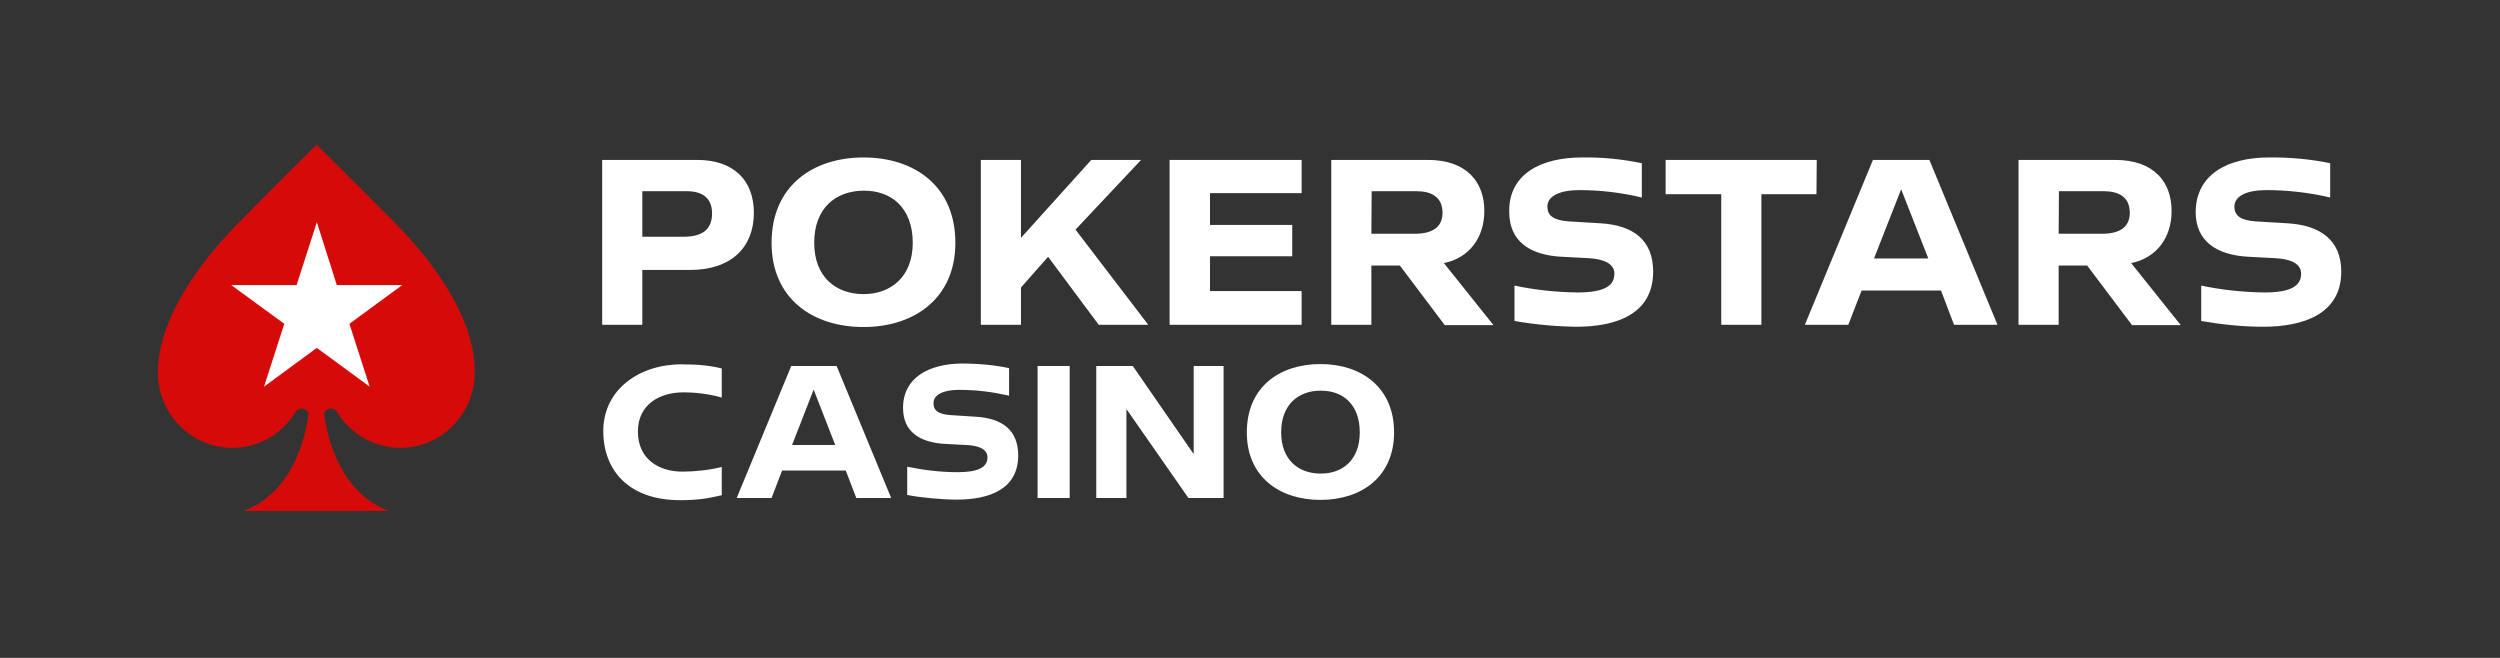
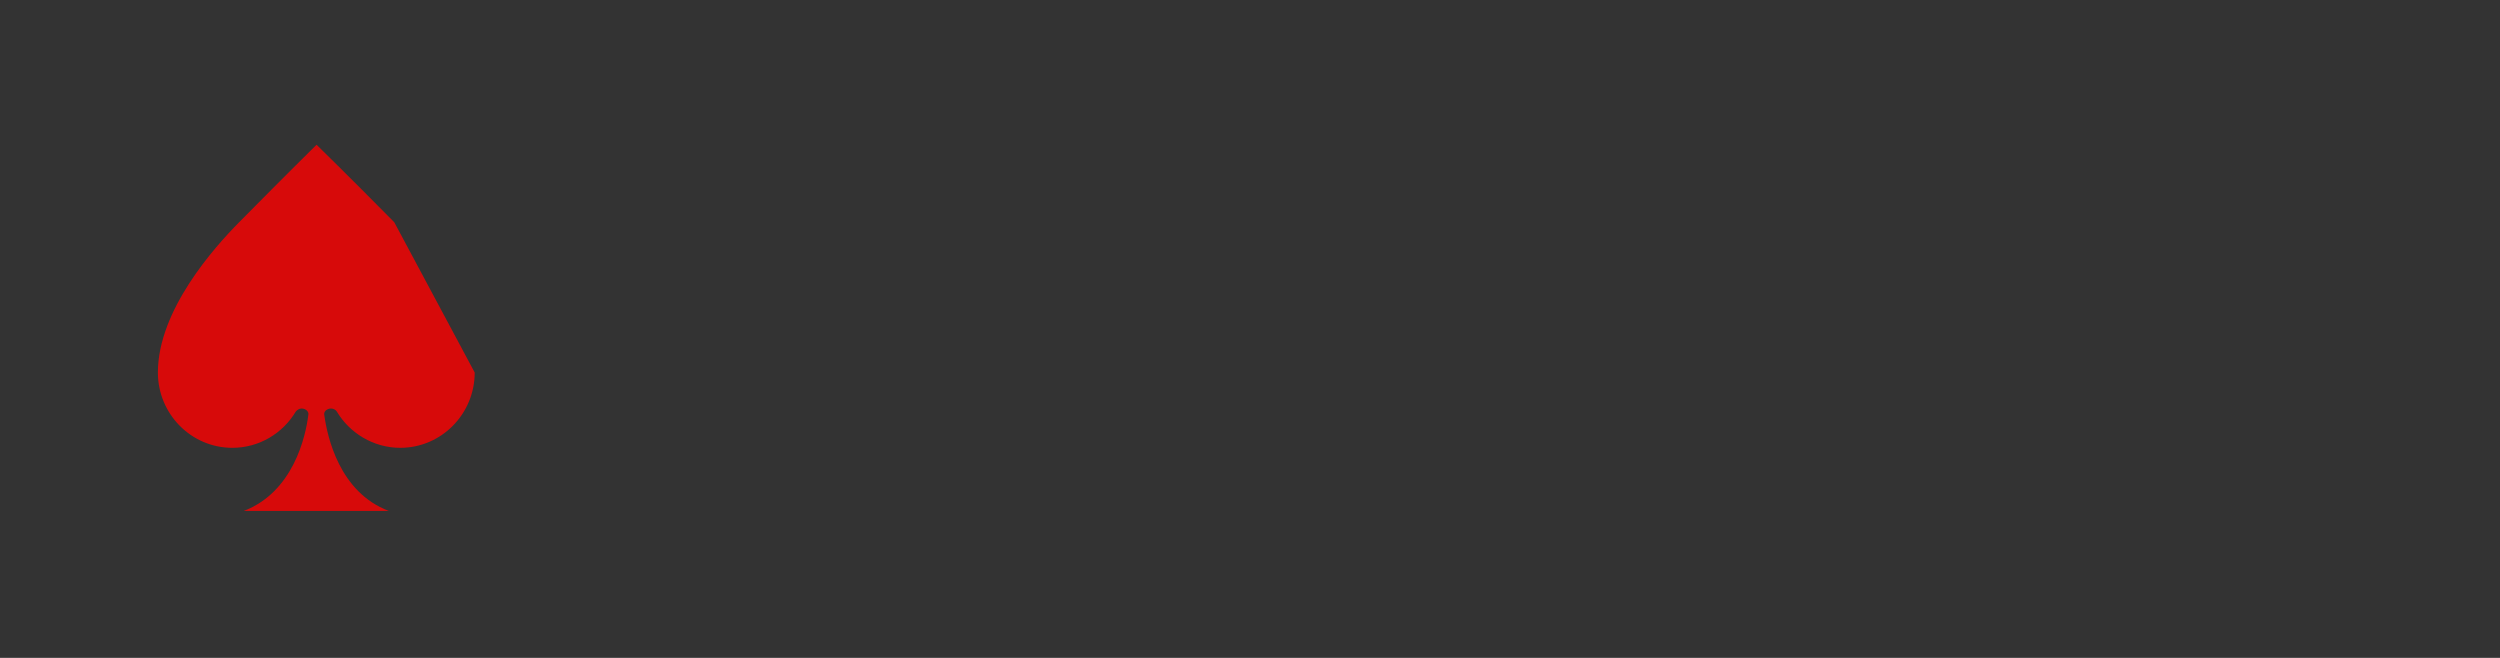
<svg xmlns="http://www.w3.org/2000/svg" width="190" height="50" viewBox="0 0 190 50" fill="none">
  <rect x="0" y="0" width="190" height="50" fill="#333333" stroke="none" />
-   <path fill-rule="evenodd" clip-rule="evenodd" d="M120.234 11.967C121.769 11.946 123.284 12.092 124.778 12.405V15.011C123.221 14.636 121.622 14.448 120.023 14.448C118.53 14.448 117.625 14.907 117.604 15.658C117.583 16.409 118.088 16.742 119.224 16.826L121.643 16.971C124.147 17.117 125.64 18.265 125.64 20.642C125.64 23.832 122.905 24.833 119.813 24.833C118.235 24.812 116.658 24.666 115.101 24.395V21.705C116.679 22.039 118.299 22.206 119.897 22.227C121.833 22.227 122.695 21.768 122.695 20.809C122.695 20.016 121.854 19.683 120.718 19.62L118.719 19.516C116.216 19.39 114.701 18.306 114.701 16.096C114.659 13.218 117.12 11.967 120.234 11.967ZM65.624 24.854C69.474 24.854 72.608 22.685 72.608 18.452C72.608 14.135 69.495 11.967 65.624 11.967C61.775 11.967 58.64 14.135 58.64 18.452C58.64 22.685 61.754 24.854 65.624 24.854ZM65.624 14.49C67.728 14.469 69.369 15.783 69.369 18.452C69.369 21.038 67.707 22.352 65.624 22.352C63.521 22.352 61.88 21.038 61.88 18.452C61.88 15.804 63.521 14.511 65.624 14.49ZM52.435 20.517C55.632 20.517 57.294 18.744 57.294 16.179C57.294 13.677 55.737 12.154 52.981 12.154H45.766V24.687H48.816V20.517H52.435ZM52.203 14.532C53.339 14.532 54.117 15.011 54.117 16.221C54.117 17.451 53.36 17.993 51.951 17.993H48.816V14.532H52.203ZM77.594 21.851L79.655 19.516L83.505 24.687H87.27L81.738 17.451L86.723 12.154H82.937L77.594 18.077V12.154H74.543V24.687H77.594V21.851ZM91.961 14.678V17.097H98.209V19.474H91.961V22.122H98.924V24.687H88.89V12.154H98.924V14.678H91.961ZM106.392 20.183H104.225V24.687H101.175V12.154H108.517C111.462 12.154 112.808 13.823 112.808 16.033C112.808 18.056 111.672 19.599 109.737 19.995L113.502 24.708H109.8L106.392 20.183ZM104.225 17.764H107.549C108.79 17.764 109.632 17.305 109.632 16.179C109.632 14.97 108.79 14.532 107.654 14.532H104.246L104.225 17.764ZM133.865 14.761H138.051L138.072 12.154H126.587V14.761H130.815V24.687H133.865V14.761ZM141.48 22.081H147.518L148.506 24.687H151.809L146.634 12.154H142.343L137.168 24.687H140.471L141.48 22.081ZM144.488 14.386L146.55 19.641H142.427L144.488 14.386ZM158.625 20.183H156.458V24.687H153.408V12.154H160.749C163.694 12.154 165.041 13.823 165.041 16.033C165.041 18.056 163.905 19.599 161.969 19.995L165.735 24.708H162.033L158.625 20.183ZM156.458 17.764H159.782C161.023 17.764 161.864 17.305 161.864 16.179C161.864 14.97 161.023 14.532 159.887 14.532H156.479L156.458 17.764ZM172.445 11.967C173.981 11.946 175.601 12.092 177.094 12.405V15.011C175.538 14.636 173.834 14.448 172.235 14.448C170.741 14.448 169.837 14.907 169.816 15.658C169.795 16.409 170.3 16.742 171.436 16.826L173.855 16.971C176.358 17.117 177.936 18.265 177.936 20.642C177.936 23.832 175.117 24.833 172.004 24.833C170.426 24.833 168.848 24.666 167.292 24.395V21.705C168.869 22.039 170.489 22.206 172.088 22.227C174.023 22.227 174.886 21.768 174.886 20.809C174.886 20.016 174.065 19.683 172.908 19.62L170.91 19.516C168.428 19.39 166.871 18.306 166.871 16.116C166.892 13.218 169.353 11.967 172.445 11.967ZM71.851 33.738C69.852 33.633 68.632 32.779 68.632 31.006C68.632 28.691 70.589 27.669 73.05 27.628C74.417 27.628 75.679 27.753 76.689 27.982V30.068C75.364 29.776 74.207 29.63 72.882 29.63C71.683 29.63 70.967 30.005 70.946 30.61C70.925 31.215 71.346 31.486 72.251 31.548L74.186 31.673C76.205 31.798 77.383 32.716 77.383 34.614C77.383 37.179 75.196 37.971 72.713 37.971C71.598 37.971 70 37.825 68.948 37.617V35.469C70.147 35.719 71.43 35.886 72.797 35.886C74.354 35.886 75.048 35.51 75.048 34.76C75.048 34.134 74.375 33.863 73.45 33.821L71.851 33.738ZM100.355 27.669C97.262 27.669 94.759 29.4 94.759 32.862C94.759 36.261 97.262 37.992 100.355 37.992C103.447 37.992 105.95 36.261 105.95 32.862C105.95 29.421 103.447 27.669 100.355 27.669ZM100.355 35.99C98.672 35.99 97.368 34.926 97.368 32.862C97.368 30.735 98.693 29.692 100.355 29.692C102.038 29.671 103.342 30.714 103.342 32.862C103.342 34.947 102.038 36.011 100.355 35.99ZM90.72 34.509V27.815H92.992V37.846H90.32L85.609 31.089V37.846H83.316V27.815H86.092L90.72 34.509ZM78.856 37.846H81.296V27.815H78.856V37.846ZM60.197 33.821L61.838 29.609L63.478 33.821H60.197ZM67.728 37.846H65.077L64.278 35.761H59.44L58.64 37.846H55.99L60.134 27.815H63.584L67.728 37.846ZM45.85 32.758C45.85 35.761 47.807 38.013 51.677 38.013C53.129 38.013 53.844 37.867 54.854 37.637V35.489C53.97 35.719 52.792 35.844 51.867 35.844C50.036 35.844 48.48 34.864 48.48 32.799C48.48 30.756 50.099 29.817 51.972 29.817C52.771 29.817 53.823 29.922 54.854 30.213V28.003C54.012 27.794 53.108 27.69 51.846 27.69C48.585 27.669 45.85 29.609 45.85 32.758Z" fill="white" />
-   <path d="M29.964 16.89C26.367 13.251 24.059 11 24.059 11C24.059 11 21.772 13.251 18.175 16.89C16.283 18.804 12 23.579 12 28.312C12 31.468 14.537 34.034 17.655 34.034C19.714 34.034 21.502 32.919 22.479 31.278C22.583 31.152 22.749 31.047 22.916 31.047C23.207 31.047 23.477 31.257 23.436 31.51C23.228 33.214 22.271 37.4 18.529 38.83H29.548C25.806 37.421 24.87 33.214 24.642 31.51C24.6 31.257 24.87 31.047 25.161 31.047C25.348 31.047 25.515 31.152 25.598 31.278C26.575 32.919 28.384 34.034 30.422 34.034C33.54 34.034 36.077 31.468 36.077 28.312C36.139 23.579 31.877 18.804 29.964 16.89Z" fill="#D70A0A" />
-   <path d="M24.08 16.89L25.598 21.665H30.567L26.554 24.61L28.093 29.385L24.08 26.44L20.067 29.385L21.606 24.61L17.572 21.665H22.541L24.08 16.89Z" fill="white" />
+   <path d="M29.964 16.89C26.367 13.251 24.059 11 24.059 11C24.059 11 21.772 13.251 18.175 16.89C16.283 18.804 12 23.579 12 28.312C12 31.468 14.537 34.034 17.655 34.034C19.714 34.034 21.502 32.919 22.479 31.278C22.583 31.152 22.749 31.047 22.916 31.047C23.207 31.047 23.477 31.257 23.436 31.51C23.228 33.214 22.271 37.4 18.529 38.83H29.548C25.806 37.421 24.87 33.214 24.642 31.51C24.6 31.257 24.87 31.047 25.161 31.047C25.348 31.047 25.515 31.152 25.598 31.278C26.575 32.919 28.384 34.034 30.422 34.034C33.54 34.034 36.077 31.468 36.077 28.312Z" fill="#D70A0A" />
</svg>